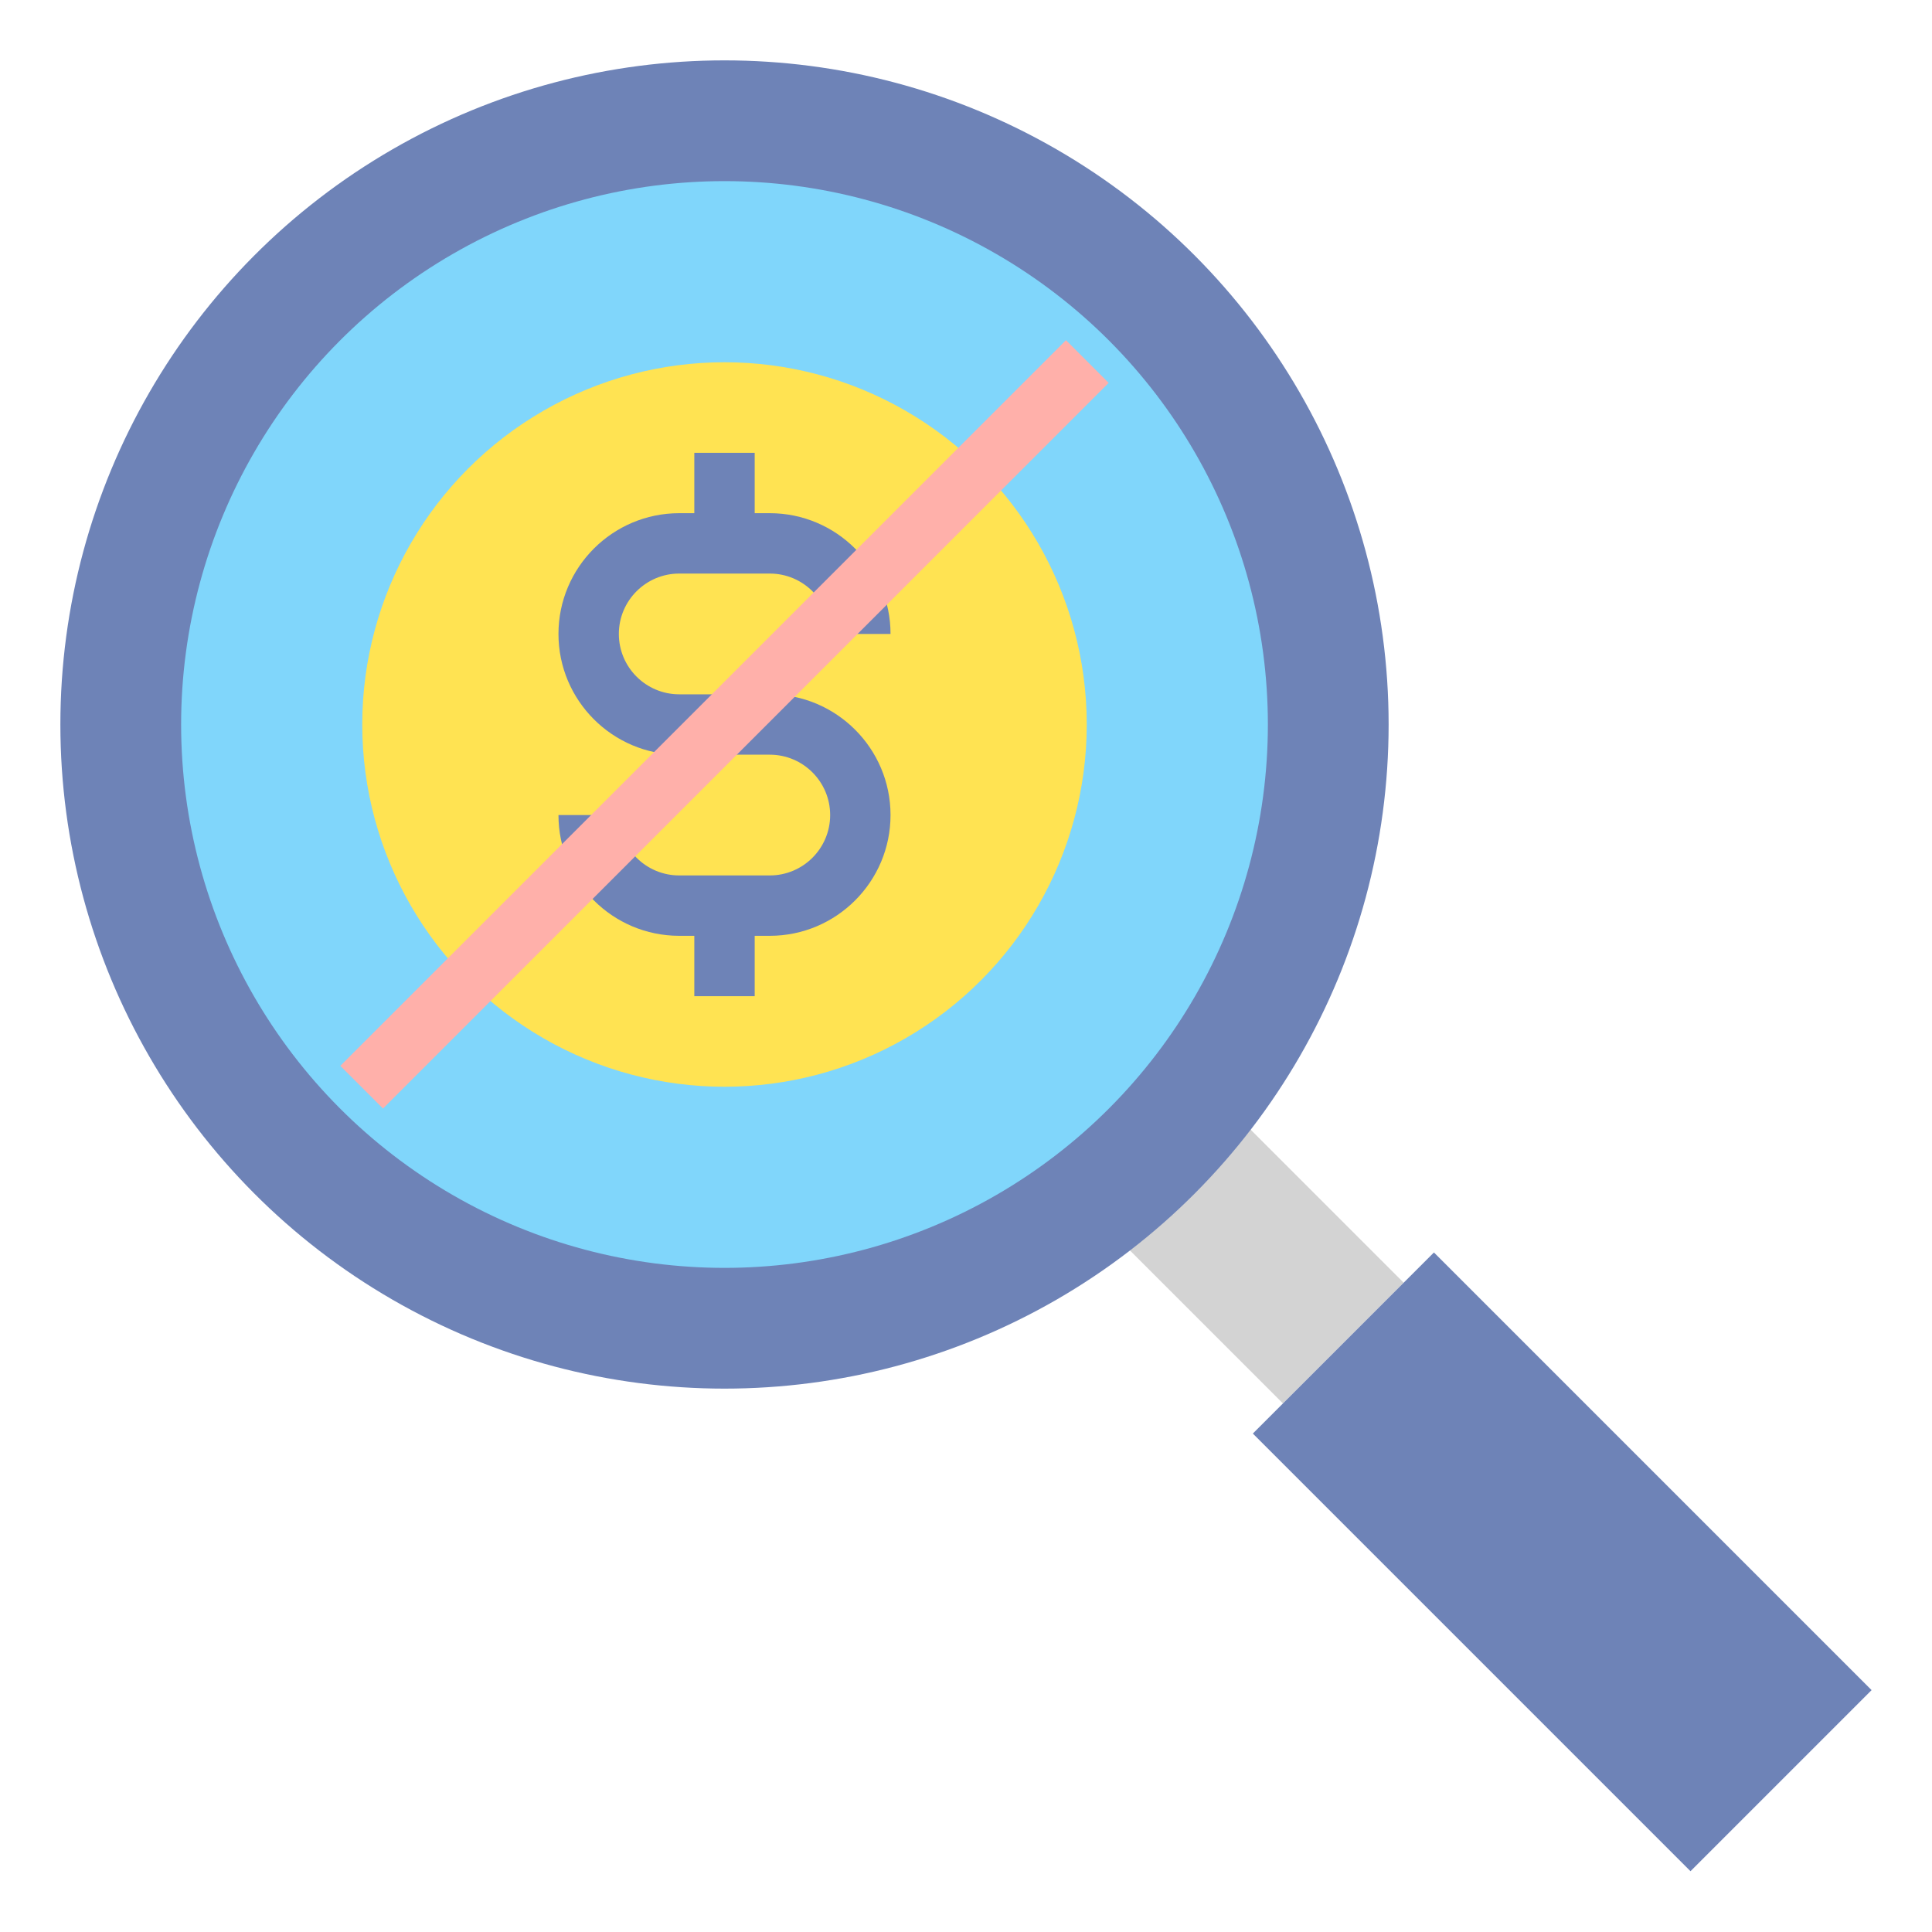
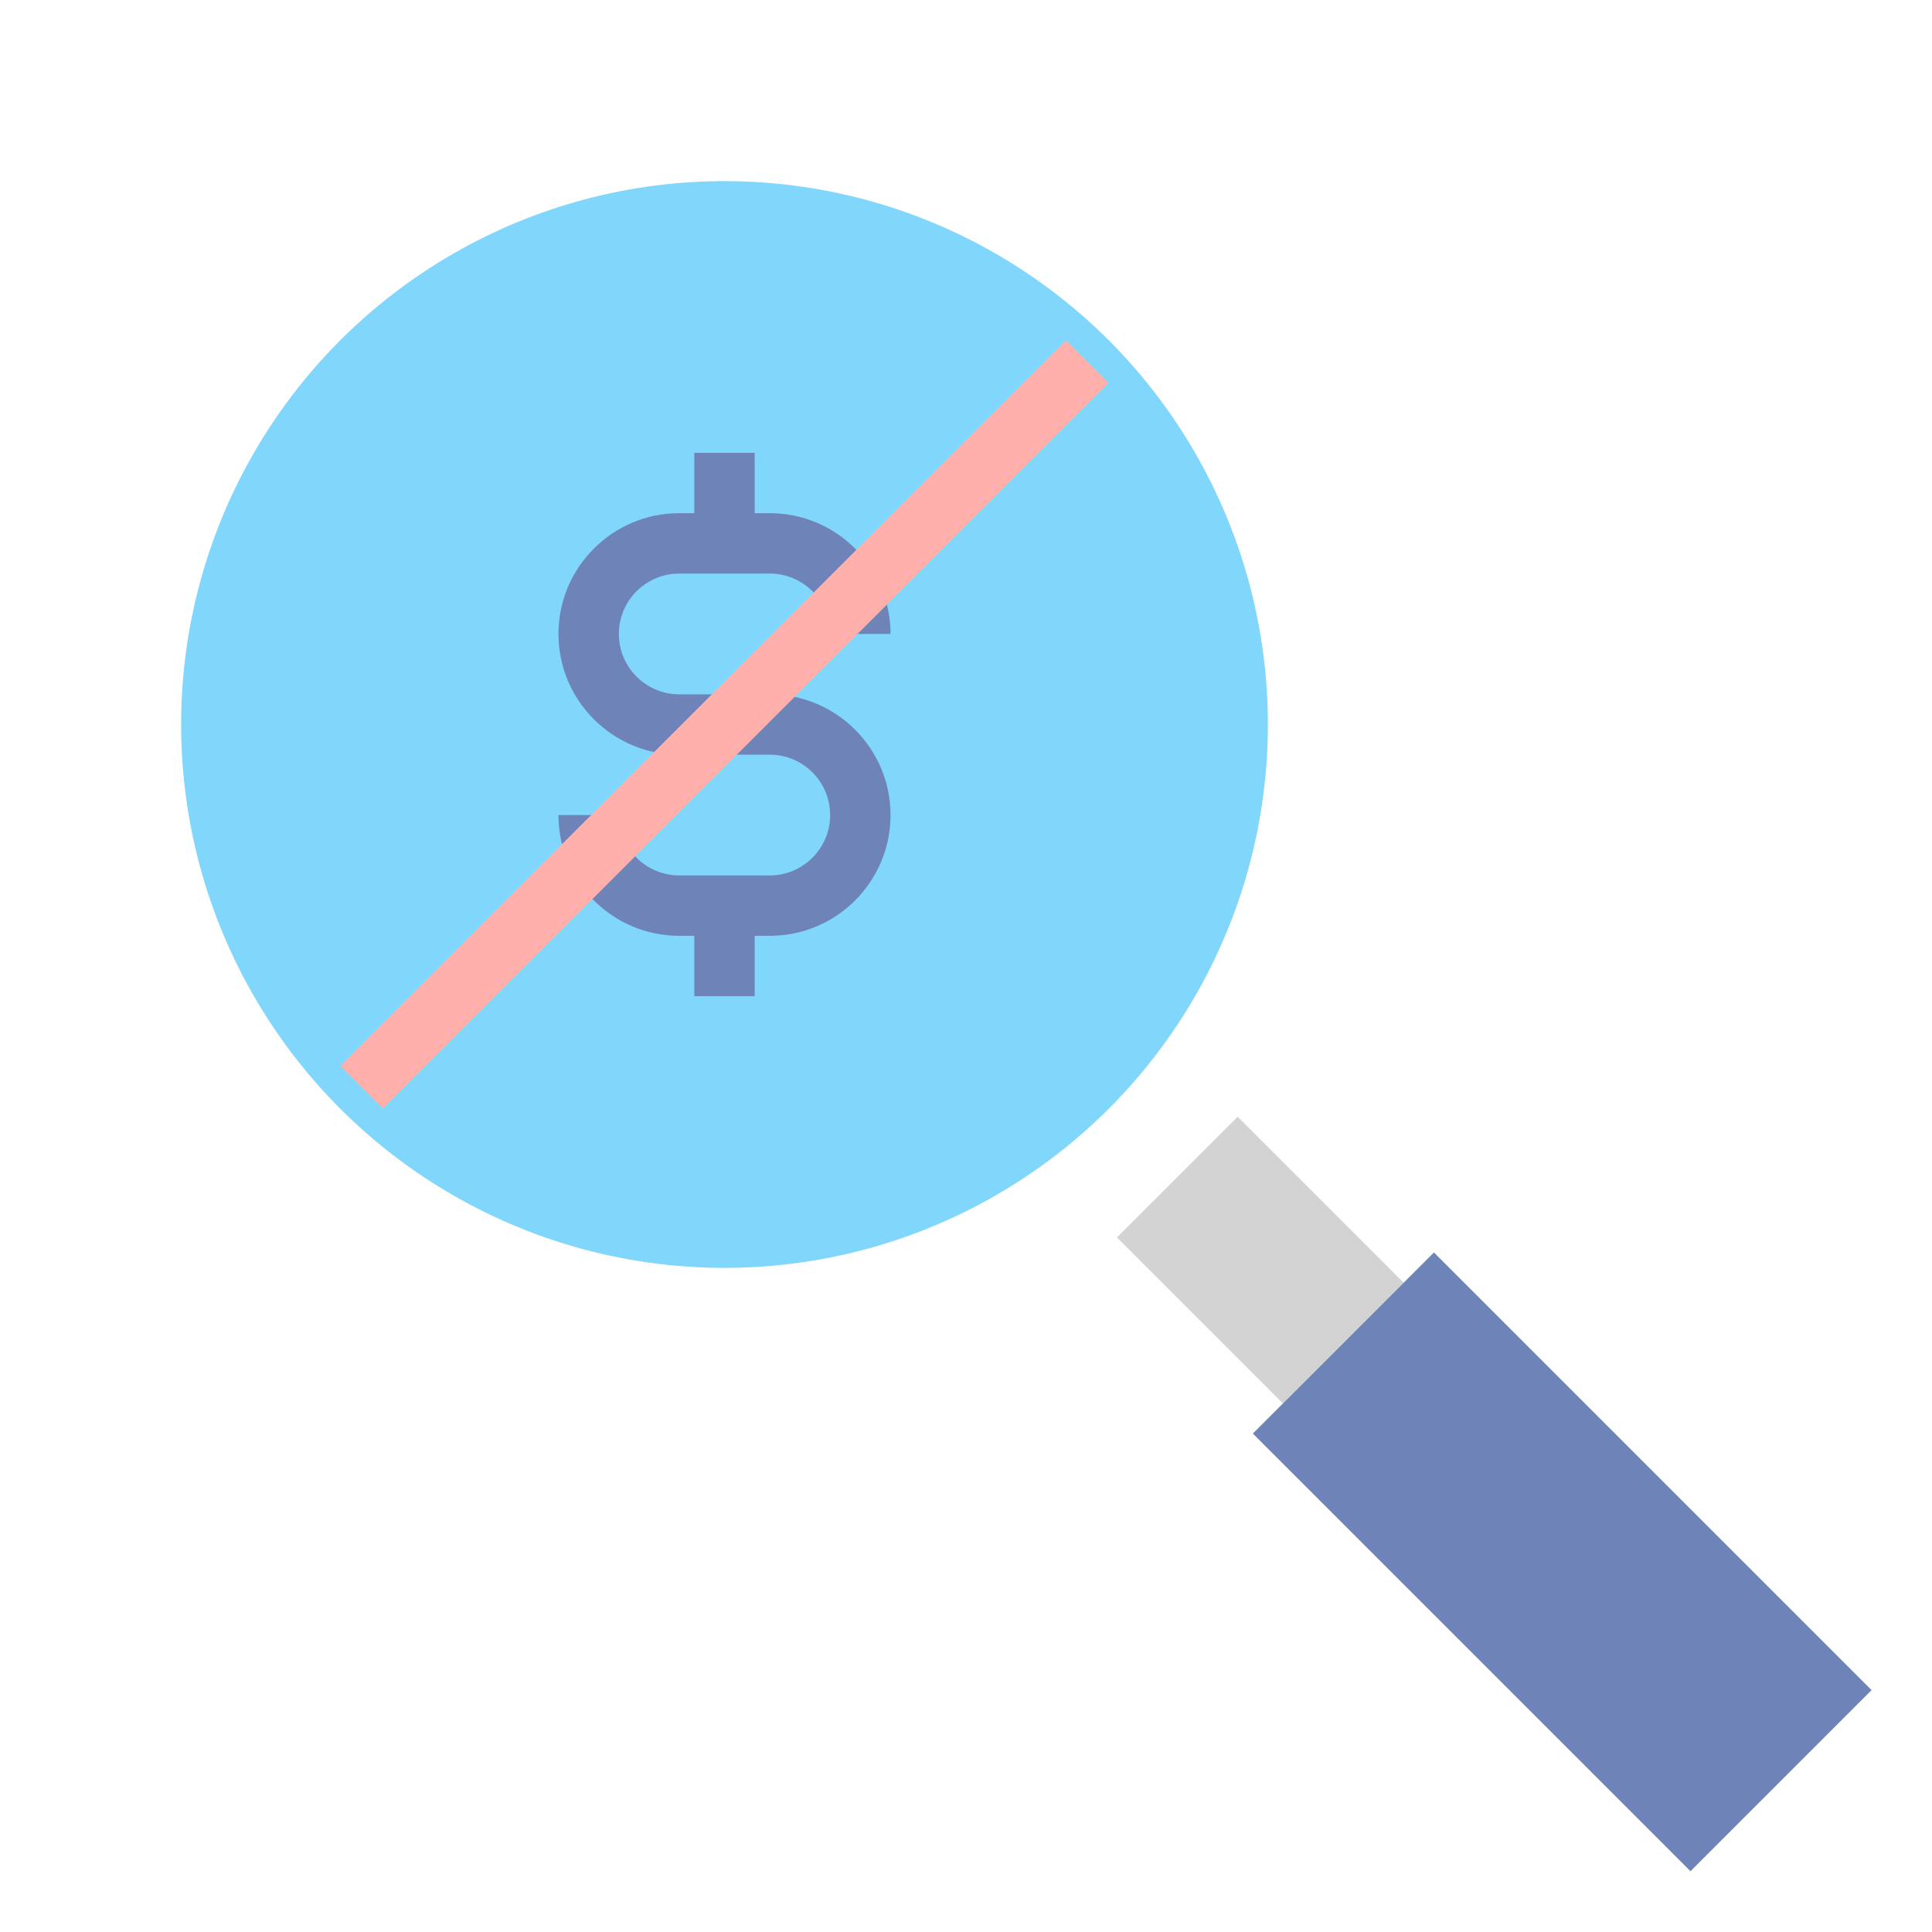
<svg xmlns="http://www.w3.org/2000/svg" id="Layer_2" viewBox="0 0 64 64">
  <g>
    <g>
      <g>
        <path d="m37.861 38.922h7.778v5.657h-7.778z" fill="#d3d3d3" transform="matrix(.707 .707 -.707 .707 41.75 -17.293)" />
      </g>
    </g>
    <g>
      <g>
        <path d="m41.497 47.507h20.506v8.485h-20.506z" fill="#6e83b7" transform="matrix(.707 .707 -.707 .707 51.75 -21.436)" />
      </g>
    </g>
    <g>
-       <circle cx="24" cy="24" fill="#6e83b7" r="22" />
-     </g>
+       </g>
    <g>
      <circle cx="24" cy="24" fill="#80d6fb" r="18" />
    </g>
    <g>
-       <circle cx="24" cy="24" fill="#ffe352" r="12" />
-     </g>
+       </g>
    <path d="m25.5 23h-3c-1.103 0-2-.897-2-2s.897-2 2-2h3c1.103 0 2 .897 2 2h2c0-2.206-1.794-4-4-4h-.5v-2h-2v2h-.5c-2.206 0-4 1.794-4 4s1.794 4 4 4h3c1.103 0 2 .897 2 2s-.897 2-2 2h-3c-1.103 0-2-.897-2-2h-2c0 2.206 1.794 4 4 4h.5v2h2v-2h.5c2.206 0 4-1.794 4-4s-1.794-4-4-4z" fill="#6e83b7" />
    <g>
      <path d="m23 7h2v34.001h-2z" fill="#ffb0aa" transform="matrix(.707 .707 -.707 .707 24 -9.941)" />
    </g>
  </g>
</svg>